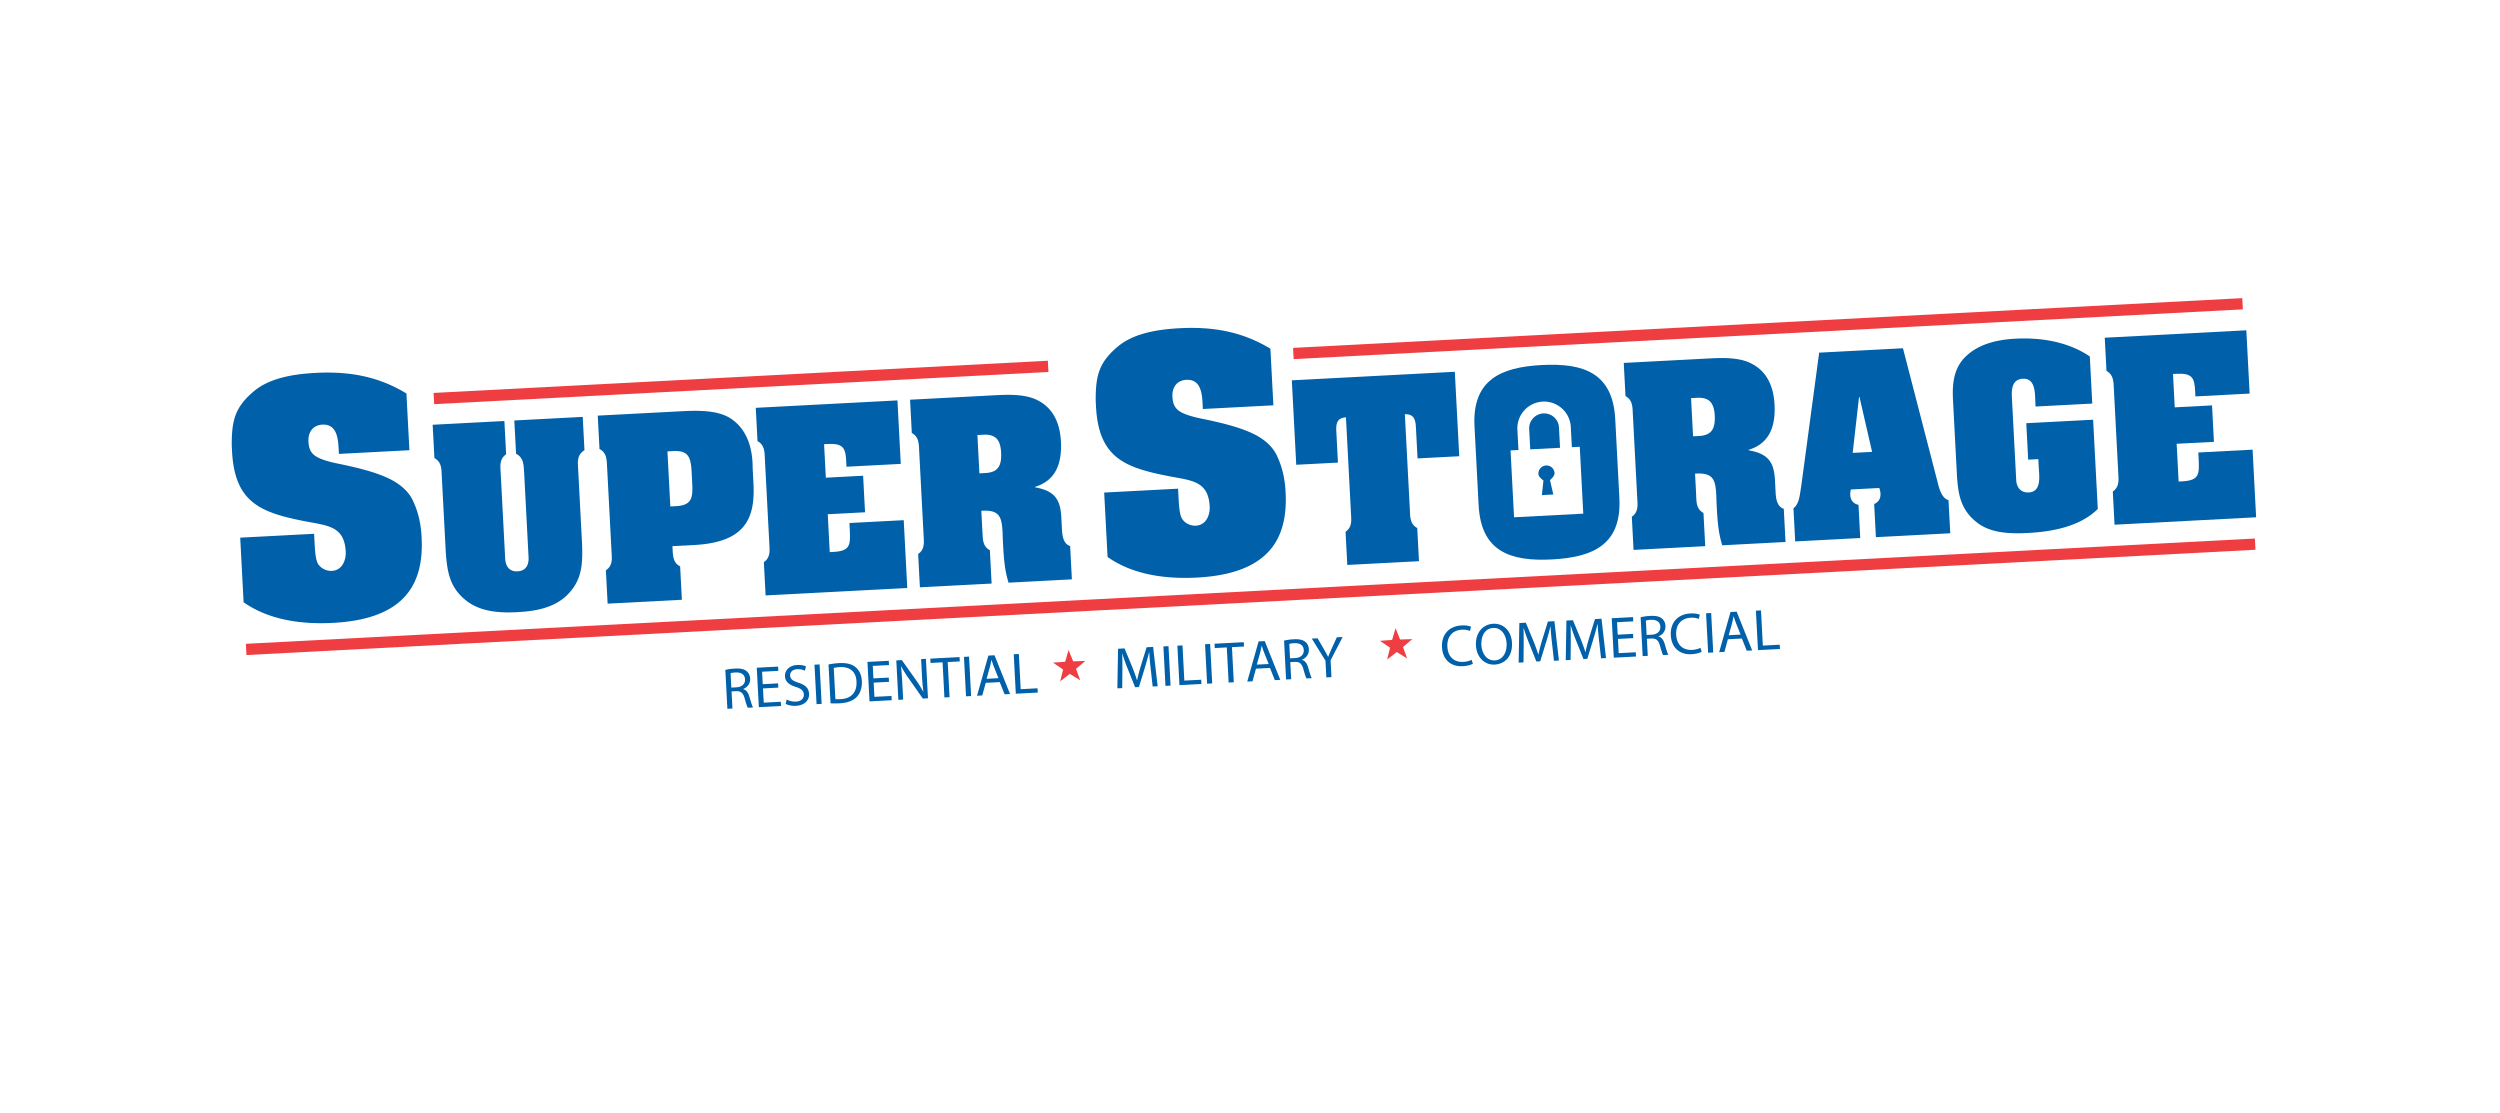
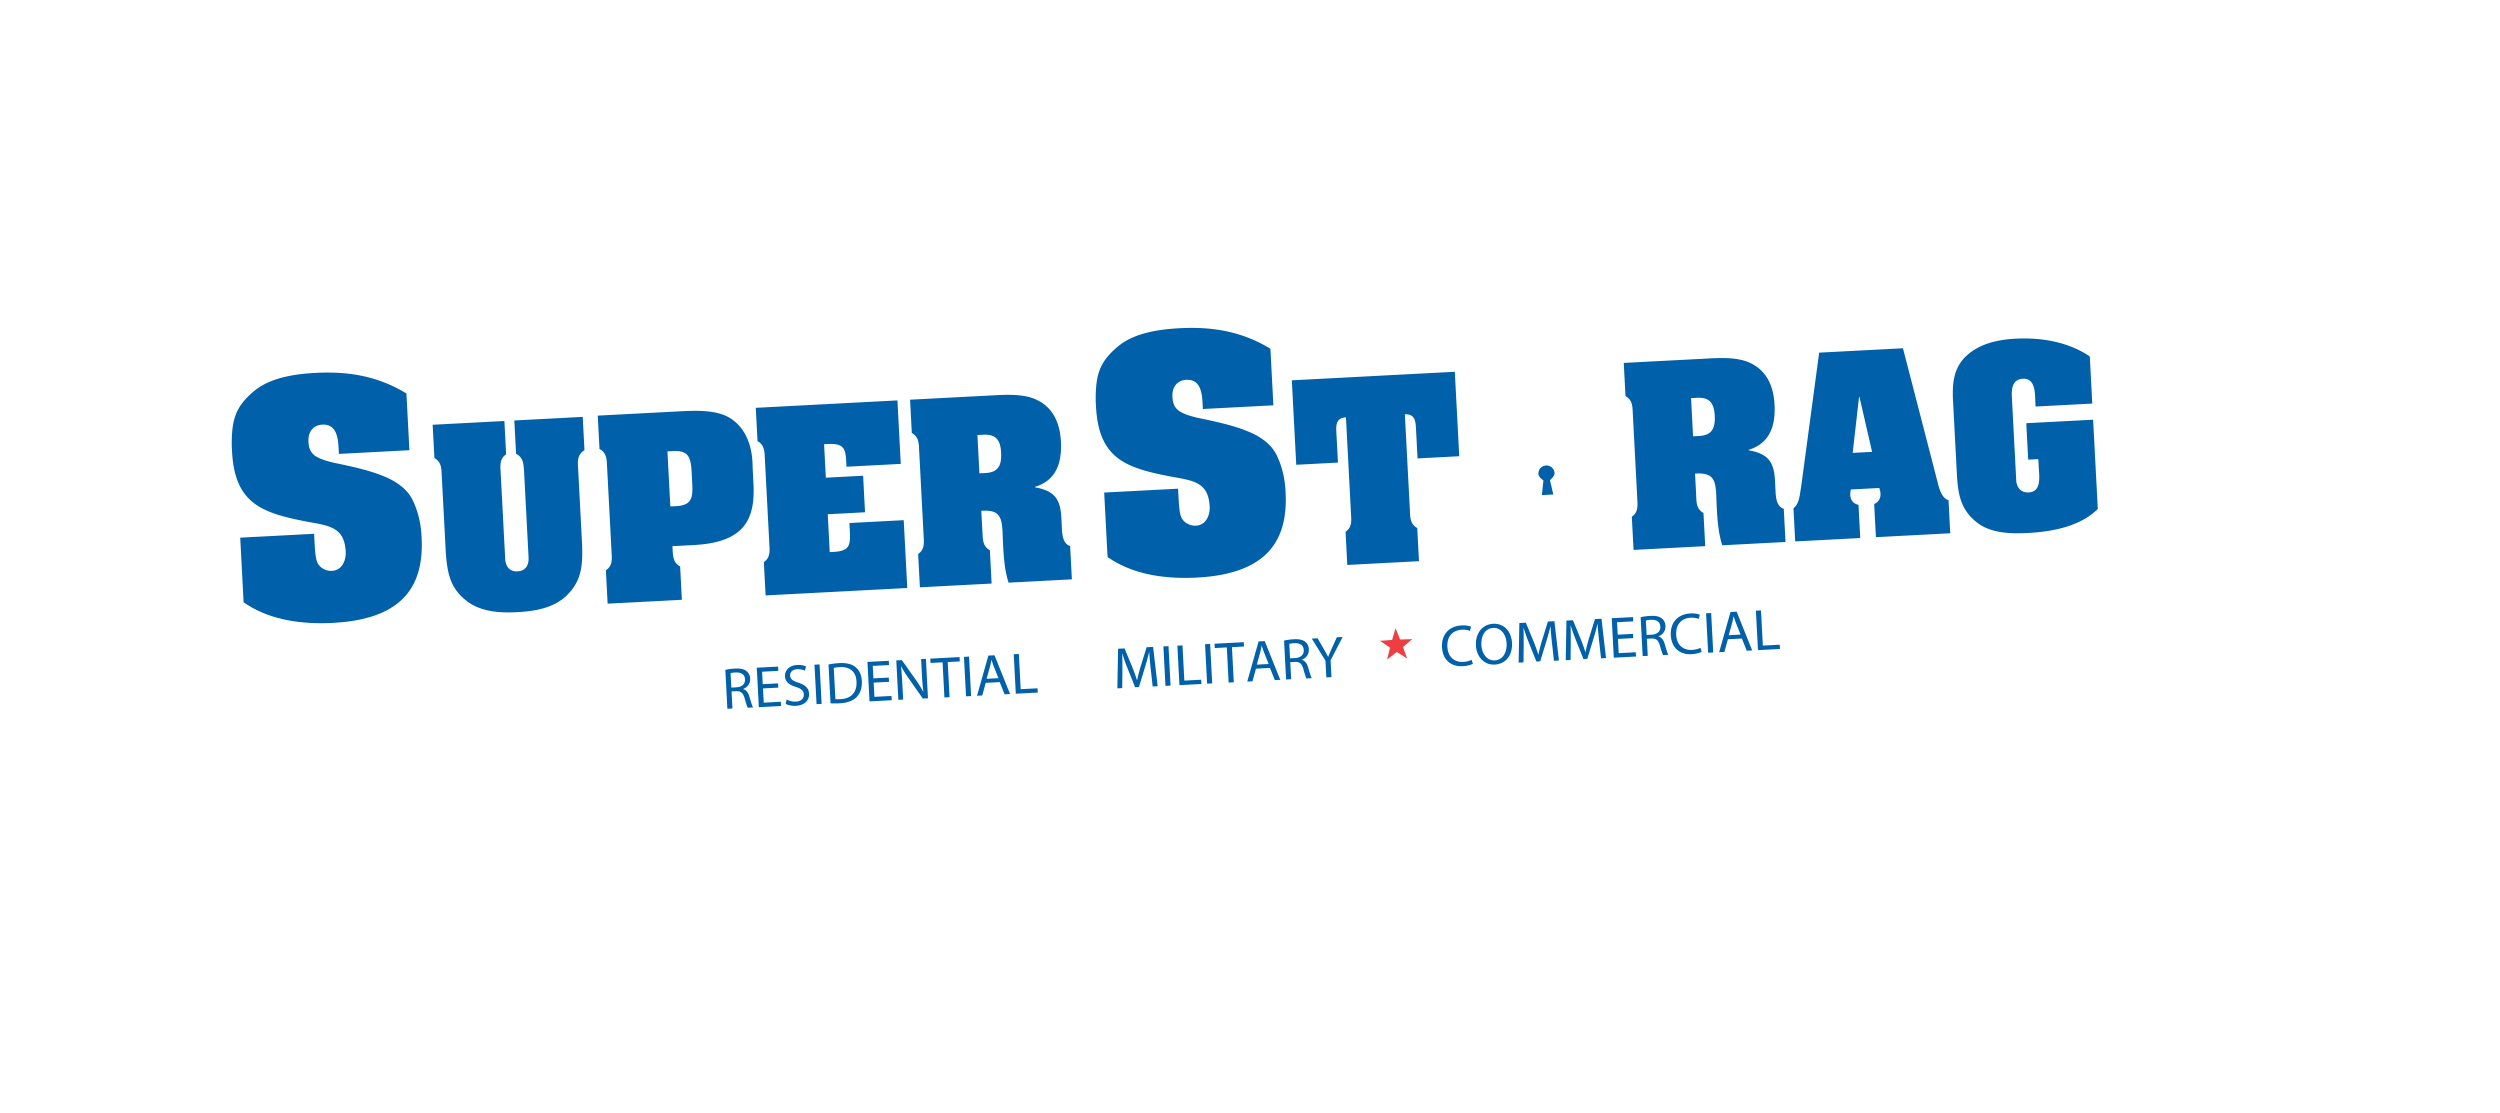
<svg xmlns="http://www.w3.org/2000/svg" width="310" height="138" fill="none">
  <g clip-path="url(#a)">
    <g filter="url(#b)">
-       <rect width="283.653" height="136.886" x="10" y="-7" fill="url(#c)" rx="4" transform="rotate(-3 10 -7)" />
-     </g>
+       </g>
    <g clip-path="url(#d)">
-       <path fill="#0060A9" d="m279.321 55.757.439 8.386-17.557.92-.215-4.113c.847-.585.721-1.449.676-2.313l-.546-10.417c-.046-.864-.011-1.736-.914-2.23l-.216-4.113 17.557-.92.411 7.846-6.727.353-.037-.704c-.082-1.568-.335-2.205-2.304-2.102l-.437.023.216 4.138 4.624-.242.237 4.518-4.624.242.246 4.682.437-.023c2.188-.115 2.12-.926 2.046-2.82l-.04-.759 6.728-.352ZM200.802 61.744c.3 5.735-3.18 7.355-8.35 7.626-5.171.27-8.801-.976-9.101-6.712l-.512-9.768c-.301-5.736 3.179-7.355 8.349-7.626 5.171-.27 8.801.976 9.102 6.711l.512 9.769Z" />
-       <path fill="#fff" d="m194.91 55.453-.132-2.516a3.318 3.318 0 0 0-3.484-3.137 3.319 3.319 0 0 0-3.138 3.484l.132 2.516-.981.051.435 8.292 8.583-.45-.434-8.291-.981.051Zm-5.16.27-.132-2.516a1.854 1.854 0 0 1 3.086-1.474c.368.332.582.785.608 1.277l.132 2.516-3.698.194.004.003Z" />
      <path fill="#0060A9" d="M192.763 58.666a.999.999 0 0 0-1.051-.947c-.551.03-.976.501-.947 1.052.019.35.407.64.62.808l-.19 1.813 1.415-.075-.412-1.78c.195-.19.584-.517.565-.871ZM41.996 55.727c-.07-1.324-.202-3.167-2.026-3.072-1.192.063-1.78.968-1.722 2.08.03.59.131 1.181.649 1.64.554.53 1.91.876 2.695 1.047 2.276.473 5.338 1.117 7.3 2.272 1.124.676 1.98 1.502 2.464 2.734.56 1.261.843 2.68.916 4.073l.007.138c.301 5.747-2.04 10.129-10.99 10.598-3.826.2-7.9-.321-11.082-2.56l-.42-8.007 9.163-.48c.093 1.775.126 3.1.476 3.711.349.574 1.036.922 1.736.886 1.265-.067 1.763-1.314 1.706-2.393-.16-3.063-2.102-3.206-4.734-3.697-5.758-1.099-9.024-2.292-9.361-8.73l-.035-.66c-.025-3.213.416-4.845 2.777-6.82 1.923-1.599 4.818-2.102 7.626-2.249 4.073-.213 7.728.4 11.256 2.555l.369 7.033-8.74.458-.03-.557ZM63.776 52.139l8.481-.445.217 4.128c-.956.595-.83 1.459-.785 2.326l.493 9.419c.075 2.471-.016 4.436-1.92 6.28-1.646 1.581-4.014 1.95-6.118 2.06-2.104.11-4.501-.008-6.304-1.41-2.09-1.63-2.381-3.575-2.565-6.044l-.494-9.419c-.045-.867-.007-1.74-.914-2.237l-.217-4.127 8.894-.466.216 4.127c-.847.59-.721 1.453-.675 2.32l.556 10.615c.024.463.196 1.65 1.538 1.58 1.342-.07 1.388-1.273 1.364-1.732L64.987 58.5c-.071-.867-.036-1.739-.995-2.233l-.216-4.128ZM112.061 64.497l.441 8.415-17.568.921-.216-4.127c.846-.59.72-1.453.675-2.321l-.547-10.45c-.046-.868-.008-1.74-.915-2.238l-.216-4.127 17.568-.92.412 7.872-6.731.352-.037-.707c-.082-1.575-.335-2.213-2.304-2.11l-.438.023.218 4.153 4.623-.242.238 4.532-4.624.243.246 4.696.438-.023c2.188-.114 2.12-.926 2.046-2.827l-.04-.759 6.731-.352v-.004ZM121.829 65.996c.046.868.008 1.74.915 2.237l.216 4.128-8.893.466-.216-4.128c.846-.589.72-1.453.675-2.32l-.548-10.45c-.045-.868-.007-1.74-.914-2.238l-.216-4.128 10.151-.532c1.805-.094 4.075-.239 5.711.626 1.972 1.012 2.733 2.961 2.844 5.076.133 2.553-.516 4.817-3.219 5.639l.003.054c2.326.423 3.143 1.36 3.267 3.723l.069 1.33c.042.788.101 1.93 1.024 2.232l.216 4.128-7.854.412c-.369-1.26-.616-2.337-.739-6.221-.097-1.845-.338-2.758-2.336-2.708l-.302.016.139 2.658h.007Zm-.382-7.3.74-.039c1.586-.083 2.036-.922 1.95-2.552-.078-1.491-.613-2.282-2.199-2.199l-.74.039.249 4.751ZM149.129 50.163c-.069-1.32-.202-3.16-2.025-3.064-1.192.063-1.781.964-1.723 2.076.031.59.131 1.178.649 1.637.554.527 1.911.876 2.694 1.043 2.278.473 5.338 1.114 7.3 2.265 1.125.672 1.98 1.498 2.465 2.726.559 1.258.845 2.673.918 4.062l.007.138c.301 5.732-2.04 10.104-10.992 10.573-3.829.2-7.903-.317-11.084-2.553l-.419-7.989 9.163-.48c.093 1.772.126 3.094.476 3.7.348.575 1.035.923 1.735.886 1.265-.066 1.763-1.31 1.707-2.39-.16-3.055-2.106-3.198-4.735-3.685-5.761-1.091-9.026-2.28-9.362-8.705l-.035-.66c-.025-3.202.416-4.83 2.777-6.797 1.924-1.6 4.819-2.098 7.626-2.246 4.073-.213 7.732.396 11.26 2.544l.368 7.015-8.744.458-.029-.554h.003ZM160.186 47.16l20.211-1.06.549 10.472-5.171.271-.204-3.894c-.055-1.054-.329-1.61-1.37-1.584l.623 11.88c.045.863.007 1.736.914 2.23l.215 4.112-8.889.466-.216-4.113c.847-.586.717-1.449.672-2.313l-.622-11.88c-1.038.08-1.253.662-1.197 1.72l.204 3.894-5.171.27-.548-10.472ZM210.321 61.38c.045.864.007 1.737.91 2.23l.216 4.113-8.886.466-.216-4.113c.847-.585.718-1.449.673-2.313l-.546-10.417c-.046-.865-.007-1.737-.911-2.23l-.215-4.114 10.144-.531c1.805-.095 4.075-.24 5.71.622 1.973 1.008 2.733 2.95 2.843 5.061.134 2.545-.516 4.802-3.215 5.624l.003.055c2.325.419 3.142 1.356 3.266 3.708l.069 1.327c.041.784.101 1.921 1.023 2.224l.216 4.113-7.847.411c-.369-1.256-.615-2.33-.738-6.202-.097-1.842-.334-2.75-2.335-2.7l-.299.015.139 2.651h-.004Zm-.381-7.278.736-.038c1.586-.084 2.036-.922 1.951-2.545-.078-1.488-.613-2.275-2.199-2.192l-.737.039.249 4.736ZM230.67 66.716l-8.066.422-.216-4.113c.767-.58.785-1.777.957-2.682l2.23-16.614 10.391-.545 4.301 16.623c.173.722.515 2.006 1.348 2.207l.216 4.113-9.218.483-.216-4.113c.565-.245.816-.693.783-1.317-.013-.244-.079-.456-.145-.669l-3.529.185a2.881 2.881 0 0 0-.074.68c.034.65.386 1.092 1.022 1.223l.215 4.113.001.004Zm1.469-10.684-1.564-6.81-.054.003-.789 6.933 2.407-.126ZM259.441 50.042l-7.03.368-.027-.514c-.054-1.028.061-3.016-1.55-2.931-1.368.071-1.41 1.35-1.358 2.348l.54 10.308c.013.245.189 1.512 1.556 1.44 1.612-.084 1.29-2.05 1.235-3.103l-.054-1.028-1.258.066-.237-4.518 8.288-.434.58 11.066c-2.19 2.177-5.64 2.818-8.619 2.975-2.104.11-4.519.072-6.262-1.219-2.253-1.699-2.473-3.804-2.606-6.346l-.463-8.82c-.107-2.057.032-4.071 1.654-5.568 1.62-1.522 3.923-2.023 6.085-2.136 3.198-.167 6.547.388 9.22 2.204l.306 5.845v-.003Z" />
-       <path stroke="#EF3E42" stroke-width="1.394" d="m53.8 49.419 76.171-3.992M160.377 43.833l117.702-6.168M279.642 67.473l-144.323 7.564-104.794 5.492" />
-       <path fill="#EF3E42" d="m132.502 80.606.57 1.4 1.511-.05-1.155.978.513 1.422-1.285-.796-1.194.925.362-1.466-1.252-.853 1.508-.108.422-1.452Z" />
      <path fill="#0060A9" d="M89.937 83.067a6.577 6.577 0 0 1 1.209-.165c.674-.036 1.118.065 1.435.323.26.206.416.53.436.91.034.645-.352 1.097-.858 1.295l.002.022c.386.111.626.446.77.95.196.674.338 1.142.45 1.322l-.653.034c-.088-.134-.22-.547-.39-1.153-.181-.667-.457-.908-1.03-.9l-.595.031.111 2.118-.63.034-.254-4.828-.003.007Zm.748 2.195.645-.034c.674-.035 1.085-.43 1.056-.987-.033-.631-.503-.884-1.175-.856-.306.016-.52.056-.62.09l.094 1.787ZM96.514 85.264l-1.903.1.092 1.765 2.118-.111.028.528-2.753.144-.256-4.893 2.643-.138.028.528-2.013.106.081 1.546 1.904-.1.027.522.004.003ZM97.545 86.738c.294.16.713.285 1.151.262.645-.034 1.007-.397.98-.889-.023-.456-.3-.705-.973-.925-.813-.243-1.327-.629-1.363-1.318-.04-.762.561-1.36 1.513-1.41.5-.026.87.071 1.095.184l-.148.523a1.943 1.943 0 0 0-.942-.185c-.667.035-.901.446-.884.781.024.456.335.667 1.023.894.845.277 1.289.653 1.326 1.37.04.756-.484 1.438-1.64 1.498-.47.025-.995-.087-1.263-.248l.132-.537h-.007ZM101.627 82.389l.256 4.893-.63.033-.257-4.893.631-.033ZM102.736 82.397a9.032 9.032 0 0 1 1.336-.173c.908-.047 1.565.13 2.016.505.455.375.74.93.781 1.722.041.79-.172 1.464-.604 1.94-.432.48-1.177.767-2.125.817-.449.023-.829.021-1.152.002l-.252-4.813Zm.857 4.295c.162.02.396.016.64.003 1.35-.071 2.043-.864 1.974-2.188-.054-1.156-.745-1.855-2.083-1.785-.328.018-.571.06-.737.105l.203 3.861.003.004ZM110.239 84.545l-1.904.1.093 1.764 2.118-.11.028.528-2.753.144-.257-4.893 2.644-.139.028.529-2.013.105.081 1.547 1.903-.1.028.521.004.004ZM111.397 86.784l-.256-4.894.689-.036 1.698 2.394c.394.553.702 1.056.962 1.544l.014-.008a21.811 21.811 0 0 1-.179-2.01l-.107-2.049.594-.03.257 4.893-.638.033-1.684-2.402a15.401 15.401 0 0 1-1-1.585l-.022.008c.069.615.114 1.204.157 2.018l.109 2.089-.594.031v.004ZM116.875 82.127l-1.488.078-.028-.536 3.625-.19.028.536-1.495.079.228 4.357-.638.034-.228-4.358h-.004ZM120.162 81.418l.256 4.893-.63.033-.257-4.893.631-.033ZM122.23 84.673l-.426 1.565-.653.035 1.406-4.98.762-.04 1.927 4.805-.675.035-.602-1.511-1.736.09-.003.001Zm1.578-.58-.551-1.382c-.126-.316-.214-.6-.302-.88h-.015c-.057.296-.122.596-.201.9l-.404 1.44 1.473-.078ZM125.707 81.127l.631-.033.228 4.365 2.09-.11.027.529-2.723.142-.257-4.893h.004ZM142.692 82.987c-.072-.68-.159-1.499-.183-2.108l-.022.001c-.138.582-.31 1.205-.519 1.892l-.74 2.42-.477.024-.914-2.288a22.063 22.063 0 0 1-.665-1.874h-.014c.017.61.024 1.433.018 2.168l-.021 2.103-.602.032.087-4.911.805-.043.959 2.323c.236.591.432 1.122.579 1.622h.022c.098-.5.245-1.048.428-1.676l.747-2.412.806-.042.563 4.877-.617.032-.236-2.14h-.004ZM144.892 80.122l.257 4.893-.631.033-.256-4.893.63-.033ZM145.998 80.064l.631-.033.228 4.364 2.09-.11.027.53-2.723.142-.257-4.893h.004ZM150.056 79.851l.257 4.893-.631.033-.256-4.893.63-.033ZM152.119 80.28l-1.487.078-.028-.536 3.624-.19.028.536-1.495.079.228 4.357-.638.033-.228-4.357h-.004ZM155.738 82.917l-.427 1.565-.652.034 1.406-4.98.762-.04 1.927 4.806-.675.035-.602-1.511-1.736.09-.003.001Zm1.578-.58-.551-1.382c-.127-.316-.215-.6-.302-.88h-.015a14.44 14.44 0 0 1-.202.9l-.403 1.44 1.473-.078ZM159.218 79.437a6.592 6.592 0 0 1 1.209-.166c.675-.035 1.119.066 1.436.323.259.206.415.53.435.91.034.645-.352 1.097-.857 1.295l.001.022c.386.111.627.446.77.95.196.674.338 1.142.45 1.322l-.653.035c-.088-.135-.219-.548-.39-1.154-.181-.667-.457-.908-1.03-.9l-.595.031.111 2.119-.63.033-.253-4.828-.004.008Zm.748 2.194.645-.033c.675-.036 1.086-.43 1.056-.988-.033-.63-.503-.884-1.174-.856-.307.016-.52.056-.621.09l.094 1.787ZM164.467 84.002l-.109-2.078-1.694-2.738.718-.037.76 1.313c.209.362.371.65.538.984h.015c.121-.328.273-.654.439-1.036l.633-1.386.718-.038-1.493 2.897.109 2.083-.638.033.004.003Z" />
      <path fill="#EF3E42" d="m173.045 77.9.57 1.4 1.511-.05-1.155.978.513 1.421-1.285-.795-1.194.925.362-1.466-1.252-.853 1.508-.108.422-1.452Z" />
-       <path fill="#0060A9" d="M182.634 82.308c-.227.13-.684.27-1.278.301-1.379.072-2.463-.745-2.547-2.349-.085-1.604.904-2.625 2.421-2.705.609-.031 1.002.08 1.174.158l-.126.523a2.293 2.293 0 0 0-.999-.153c-1.148.06-1.872.833-1.804 2.12.063 1.2.792 1.933 1.984 1.87.387-.02.773-.12 1.022-.258l.157.493h-.004ZM187.485 79.71c.088 1.685-.89 2.632-2.137 2.697-1.247.066-2.251-.887-2.329-2.368-.081-1.553.832-2.62 2.137-2.69 1.306-.068 2.253.91 2.329 2.361Zm-3.792.28c.055 1.046.669 1.953 1.665 1.901.995-.052 1.519-1.005 1.461-2.117-.051-.973-.611-1.964-1.665-1.909-1.054.056-1.517 1.049-1.461 2.124ZM192.452 79.797c-.072-.68-.159-1.498-.183-2.107l-.022.001a29.593 29.593 0 0 1-.519 1.892l-.74 2.419-.478.025-.913-2.288a21.72 21.72 0 0 1-.665-1.874h-.014c.017.61.023 1.433.018 2.168l-.021 2.103-.602.032.086-4.911.806-.043.959 2.323c.236.59.432 1.122.579 1.622h.022a20.01 20.01 0 0 1 .427-1.676l.748-2.412.806-.042.562 4.877-.616.032-.236-2.14h-.004ZM198.29 79.492c-.072-.68-.159-1.499-.184-2.108l-.021.001c-.138.581-.31 1.205-.519 1.892l-.74 2.42-.478.024-.913-2.288a21.72 21.72 0 0 1-.665-1.874h-.015c.018.61.024 1.433.019 2.168l-.021 2.103-.602.032.086-4.911.806-.043.959 2.323c.236.591.432 1.122.579 1.622h.022a20.01 20.01 0 0 1 .427-1.676l.748-2.412.806-.042.562 4.877-.616.032-.236-2.14h-.004ZM202.53 79.127l-1.904.1.093 1.764 2.118-.11.028.528-2.753.144-.257-4.893 2.644-.139.028.529-2.013.105.081 1.546 1.903-.1.028.522.004.004ZM203.435 76.538a6.56 6.56 0 0 1 1.209-.166c.674-.035 1.119.066 1.435.323.26.206.416.53.436.91.034.645-.352 1.097-.857 1.295l.001.022c.386.112.626.446.77.95.196.674.338 1.142.449 1.323l-.652.034c-.088-.134-.219-.548-.39-1.153-.181-.667-.457-.909-1.031-.9l-.594.03.111 2.119-.631.033-.253-4.828-.003.008Zm.748 2.195.645-.034c.675-.035 1.085-.43 1.056-.988-.033-.63-.503-.884-1.175-.856a2.582 2.582 0 0 0-.62.091l.094 1.787ZM211.005 80.821c-.227.13-.684.27-1.278.301-1.378.073-2.463-.745-2.547-2.349-.084-1.604.904-2.625 2.421-2.704.609-.032 1.002.079 1.175.157l-.127.523a2.292 2.292 0 0 0-.998-.153c-1.149.06-1.873.833-1.805 2.12.063 1.2.792 1.933 1.984 1.87.383-.02.773-.12 1.022-.258l.157.493h-.004ZM212.183 76.014l.257 4.893-.631.033-.256-4.893.63-.033ZM214.255 79.269l-.426 1.565-.653.034 1.407-4.98.762-.04 1.926 4.806-.674.035-.602-1.511-1.736.09h-.004Zm1.579-.58-.552-1.382c-.126-.316-.214-.6-.302-.88h-.014c-.058.296-.123.595-.202.9l-.403 1.44 1.473-.078ZM217.732 75.723l.631-.033.229 4.364 2.093-.11.028.53-2.724.142-.257-4.893ZM75.278 57.916c-.046-.871-.008-1.747-.94-2.243l-.217-4.135 9.889-.518c2.067-.108 4.844-.28 6.61.882 2.88 1.897 2.682 5.644 2.714 6.242l.097 1.849c.232 4.433-1.155 7.263-7.358 7.588l-2.69.141c.06 1.141.021 2.017.954 2.513l.216 4.135-9.206.482-.217-4.134c.88-.591.746-1.458.7-2.33l-.549-10.475-.003.004Zm7.843 4.884.707-.037c2.239-.118 2.087-1.338 1.973-3.515-.114-2.177-.096-3.432-2.33-3.315l-.708.037.358 6.83Z" />
+       <path fill="#0060A9" d="M182.634 82.308c-.227.13-.684.27-1.278.301-1.379.072-2.463-.745-2.547-2.349-.085-1.604.904-2.625 2.421-2.705.609-.031 1.002.08 1.174.158l-.126.523a2.293 2.293 0 0 0-.999-.153c-1.148.06-1.872.833-1.804 2.12.063 1.2.792 1.933 1.984 1.87.387-.02.773-.12 1.022-.258l.157.493h-.004ZM187.485 79.71c.088 1.685-.89 2.632-2.137 2.697-1.247.066-2.251-.887-2.329-2.368-.081-1.553.832-2.62 2.137-2.69 1.306-.068 2.253.91 2.329 2.361Zm-3.792.28c.055 1.046.669 1.953 1.665 1.901.995-.052 1.519-1.005 1.461-2.117-.051-.973-.611-1.964-1.665-1.909-1.054.056-1.517 1.049-1.461 2.124ZM192.452 79.797c-.072-.68-.159-1.498-.183-2.107l-.022.001a29.593 29.593 0 0 1-.519 1.892l-.74 2.419-.478.025-.913-2.288a21.72 21.72 0 0 1-.665-1.874h-.014c.017.61.023 1.433.018 2.168l-.021 2.103-.602.032.086-4.911.806-.043.959 2.323c.236.59.432 1.122.579 1.622h.022a20.01 20.01 0 0 1 .427-1.676l.748-2.412.806-.042.562 4.877-.616.032-.236-2.14h-.004ZM198.29 79.492c-.072-.68-.159-1.499-.184-2.108l-.021.001c-.138.581-.31 1.205-.519 1.892l-.74 2.42-.478.024-.913-2.288a21.72 21.72 0 0 1-.665-1.874h-.015c.018.61.024 1.433.019 2.168l-.021 2.103-.602.032.086-4.911.806-.043.959 2.323c.236.591.432 1.122.579 1.622h.022a20.01 20.01 0 0 1 .427-1.676l.748-2.412.806-.042.562 4.877-.616.032-.236-2.14h-.004ZM202.53 79.127l-1.904.1.093 1.764 2.118-.11.028.528-2.753.144-.257-4.893 2.644-.139.028.529-2.013.105.081 1.546 1.903-.1.028.522.004.004ZM203.435 76.538a6.56 6.56 0 0 1 1.209-.166c.674-.035 1.119.066 1.435.323.26.206.416.53.436.91.034.645-.352 1.097-.857 1.295l.001.022c.386.112.626.446.77.95.196.674.338 1.142.449 1.323l-.652.034c-.088-.134-.219-.548-.39-1.153-.181-.667-.457-.909-1.031-.9l-.594.03.111 2.119-.631.033-.253-4.828-.003.008Zm.748 2.195.645-.034c.675-.035 1.085-.43 1.056-.988-.033-.63-.503-.884-1.175-.856a2.582 2.582 0 0 0-.62.091l.094 1.787M211.005 80.821c-.227.13-.684.27-1.278.301-1.378.073-2.463-.745-2.547-2.349-.084-1.604.904-2.625 2.421-2.704.609-.032 1.002.079 1.175.157l-.127.523a2.292 2.292 0 0 0-.998-.153c-1.149.06-1.873.833-1.805 2.12.063 1.2.792 1.933 1.984 1.87.383-.02.773-.12 1.022-.258l.157.493h-.004ZM212.183 76.014l.257 4.893-.631.033-.256-4.893.63-.033ZM214.255 79.269l-.426 1.565-.653.034 1.407-4.98.762-.04 1.926 4.806-.674.035-.602-1.511-1.736.09h-.004Zm1.579-.58-.552-1.382c-.126-.316-.214-.6-.302-.88h-.014c-.058.296-.123.595-.202.9l-.403 1.44 1.473-.078ZM217.732 75.723l.631-.033.229 4.364 2.093-.11.028.53-2.724.142-.257-4.893ZM75.278 57.916c-.046-.871-.008-1.747-.94-2.243l-.217-4.135 9.889-.518c2.067-.108 4.844-.28 6.61.882 2.88 1.897 2.682 5.644 2.714 6.242l.097 1.849c.232 4.433-1.155 7.263-7.358 7.588l-2.69.141c.06 1.141.021 2.017.954 2.513l.216 4.135-9.206.482-.217-4.134c.88-.591.746-1.458.7-2.33l-.549-10.475-.003.004Zm7.843 4.884.707-.037c2.239-.118 2.087-1.338 1.973-3.515-.114-2.177-.096-3.432-2.33-3.315l-.708.037.358 6.83Z" />
    </g>
  </g>
  <defs>
    <clipPath id="a">
      <path fill="#fff" d="M0 0h310v138H0z" />
    </clipPath>
    <clipPath id="d">
      <path fill="#fff" d="M28.293 46.807 278.165 33.71l2.32 44.285L30.615 91.09z" />
    </clipPath>
    <linearGradient id="c" x1="47.361" x2="118.891" y1="23.498" y2="389.777" gradientUnits="userSpaceOnUse">
      <stop stop-color="#fff" />
      <stop offset="1" stop-color="#fff" />
    </linearGradient>
    <filter id="b" width="306.428" height="167.544" x="2" y="-28.845" color-interpolation-filters="sRGB" filterUnits="userSpaceOnUse">
      <feFlood flood-opacity="0" result="BackgroundImageFix" />
      <feColorMatrix in="SourceAlpha" result="hardAlpha" values="0 0 0 0 0 0 0 0 0 0 0 0 0 0 0 0 0 0 127 0" />
      <feOffset dy="1" />
      <feGaussianBlur stdDeviation="4" />
      <feColorMatrix values="0 0 0 0 0 0 0 0 0 0 0 0 0 0 0 0 0 0 0.5 0" />
      <feBlend in2="BackgroundImageFix" result="effect1_dropShadow_624_9019" />
      <feBlend in="SourceGraphic" in2="effect1_dropShadow_624_9019" result="shape" />
    </filter>
  </defs>
</svg>